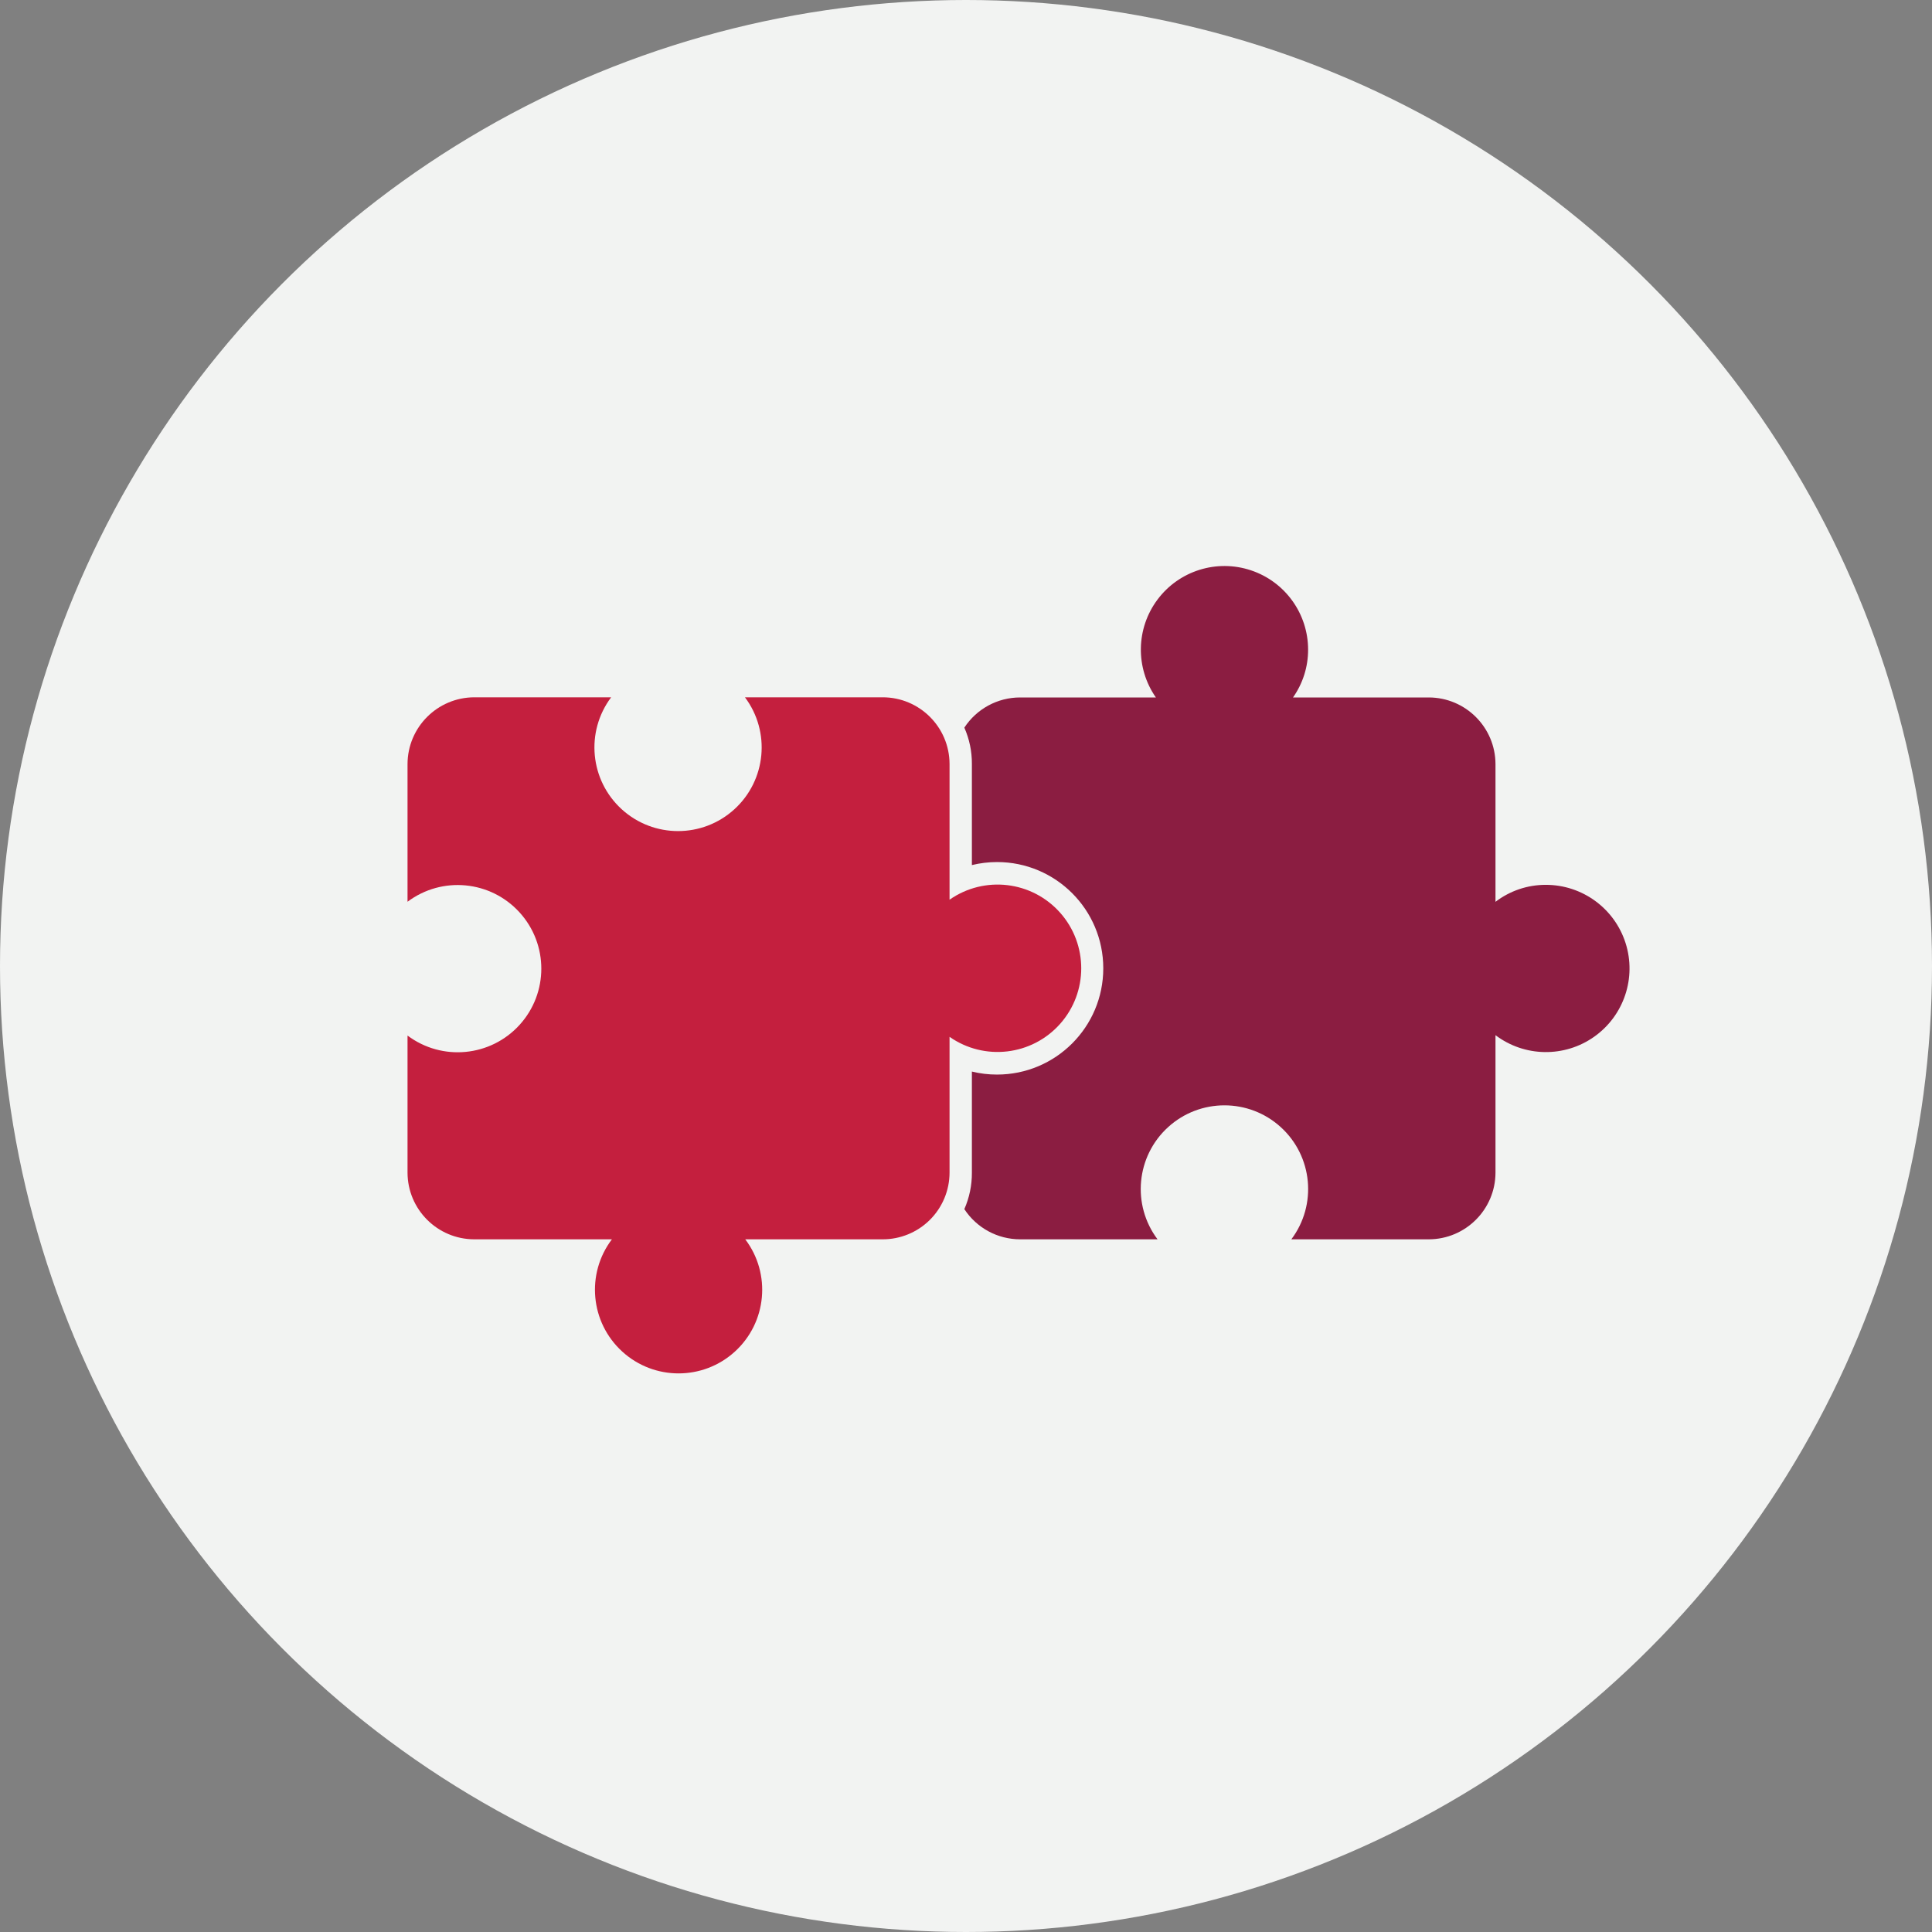
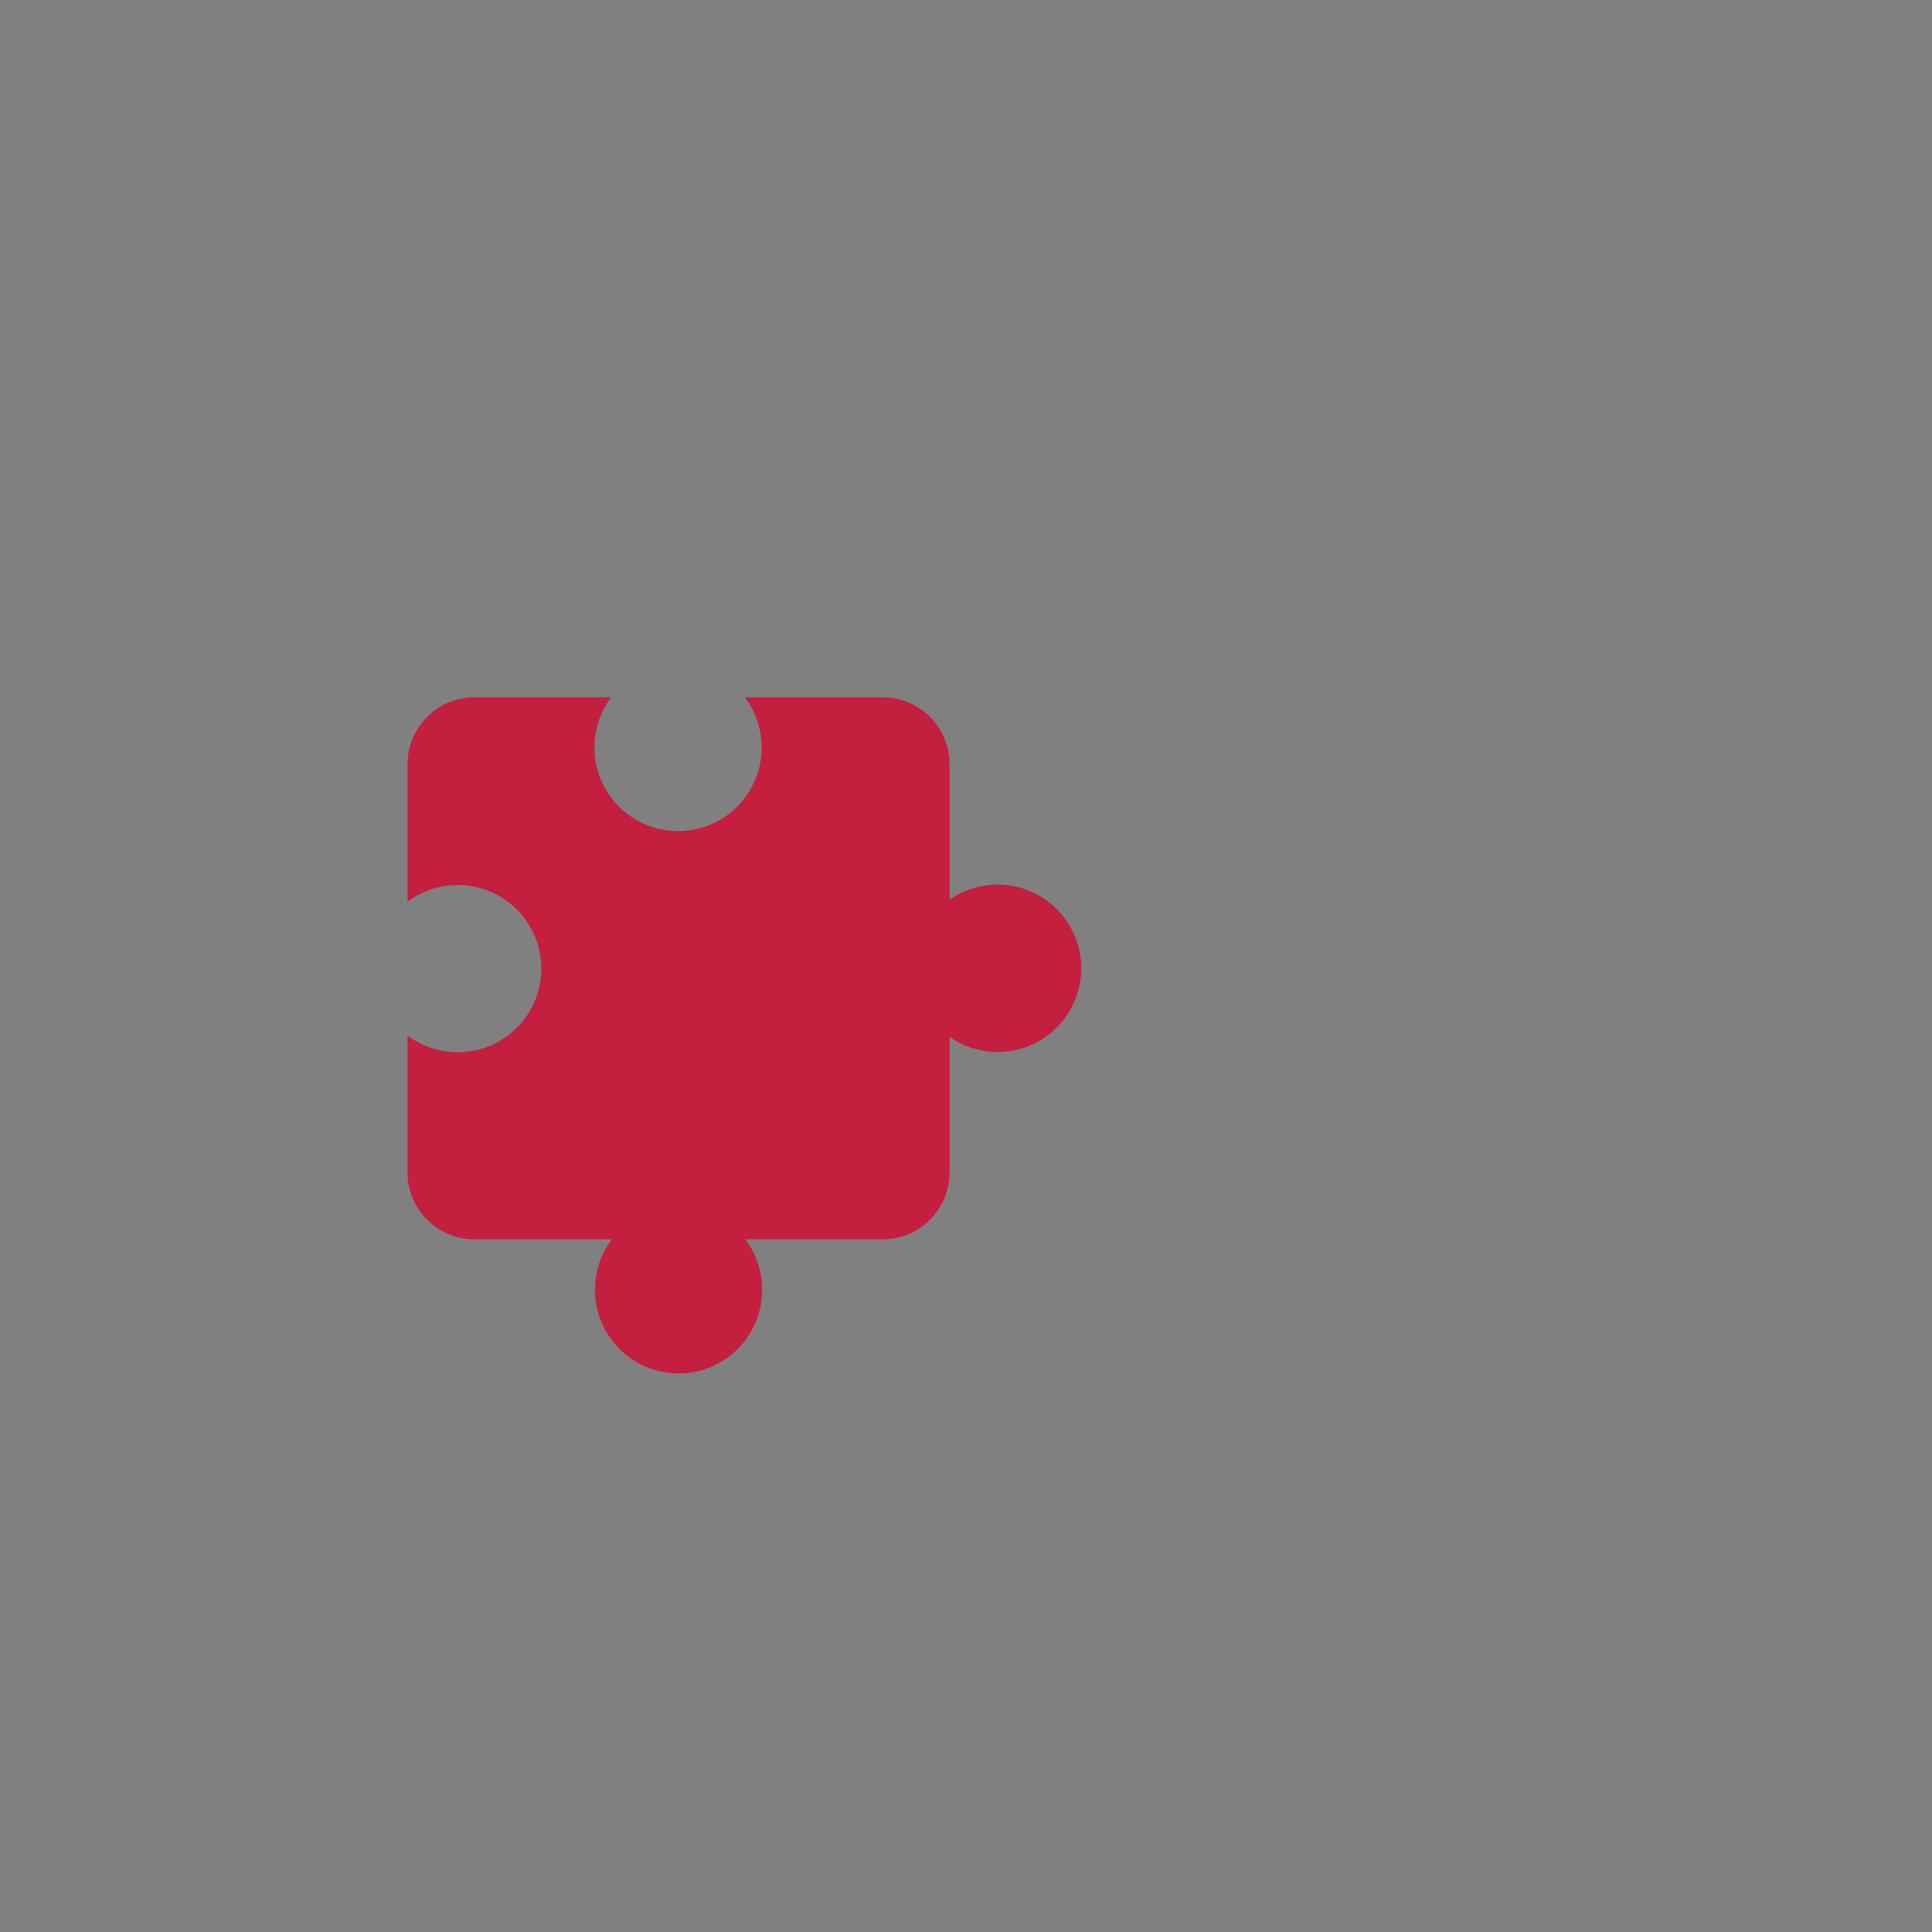
<svg xmlns="http://www.w3.org/2000/svg" width="256px" height="256px" viewBox="0 0 256 256" version="1.1">
  <rect x="0" y="0" width="256" height="256" fill="#808080" stroke="none" />
  <title>Icons/Illustrative/objects/puzzle-256x256</title>
  <desc>Created with Sketch.</desc>
  <g id="Icons/Illustrative/objects/puzzle-256x256" stroke="none" stroke-width="1" fill="none" fill-rule="evenodd">
    <g id="Icons/Illustrative/Oval" fill="#F2F3F2">
-       <circle id="Oval" cx="128" cy="128" r="128" />
-     </g>
+       </g>
    <g id="Group" transform="translate(54, 75)" fill-rule="nonzero">
-       <path d="M150.82,42.246 C148.413,42.242 146.072,43.033 144.16,44.496 L144.16,26.246 C144.144,21.376 140.2,17.433 135.33,17.416 L117.33,17.416 C118.634,15.567 119.333,13.359 119.33,11.096 C119.337,6.321 116.283,2.078 111.753,0.569 C107.222,-0.941 102.234,0.622 99.375,4.447 C96.516,8.272 96.429,13.499 99.16,17.416 L81.16,17.416 C78.183,17.42 75.408,18.924 73.78,21.416 C74.45,22.931 74.791,24.57 74.78,26.226 L74.78,39.626 C75.87,39.362 76.988,39.228 78.11,39.226 C85.886,39.226 92.19,45.53 92.19,53.306 C92.19,61.082 85.886,67.386 78.11,67.386 C76.988,67.389 75.869,67.255 74.78,66.986 L74.78,80.386 C74.79,82.049 74.449,83.694 73.78,85.216 C75.412,87.71 78.19,89.214 81.17,89.216 L99.38,89.216 C95.942,84.642 96.548,78.203 100.78,74.352 C105.011,70.5 111.479,70.5 115.71,74.352 C119.942,78.203 120.548,84.642 117.11,89.216 L135.33,89.216 C140.2,89.2 144.144,85.256 144.16,80.386 L144.16,62.166 C148.012,65.077 153.306,65.158 157.245,62.367 C161.185,59.576 162.863,54.555 161.395,49.956 C159.926,45.356 155.648,42.238 150.82,42.246 L150.82,42.246 Z" id="Path" fill="#8B1D41" />
      <path d="M71.82,80.386 L71.82,62.386 C76.429,65.613 82.724,64.877 86.465,60.674 C90.205,56.47 90.205,50.132 86.465,45.929 C82.724,41.726 76.429,40.989 71.82,44.216 L71.82,26.216 C71.798,21.335 67.832,17.391 62.95,17.396 L44.71,17.396 C48.137,21.967 47.527,28.395 43.3,32.24 C39.073,36.084 32.617,36.084 28.39,32.24 C24.163,28.395 23.553,21.967 26.98,17.396 L8.83,17.396 C3.959,17.418 0.016,21.365 -7.10542736e-14,26.236 L-7.10542736e-14,44.486 C4.571,41.059 10.999,41.669 14.843,45.896 C18.688,50.123 18.688,56.58 14.843,60.806 C10.999,65.033 4.571,65.644 -7.10542736e-14,62.216 L-7.10542736e-14,80.386 C0.016,85.256 3.96,89.2 8.83,89.216 L27.08,89.216 C23.624,93.782 24.217,100.229 28.448,104.088 C32.678,107.947 39.152,107.947 43.382,104.088 C47.613,100.229 48.206,93.782 44.75,89.216 L62.95,89.216 C65.297,89.221 67.55,88.294 69.214,86.638 C70.877,84.982 71.815,82.733 71.82,80.386 Z" id="Path" fill="#C41F3E" />
    </g>
  </g>
</svg>